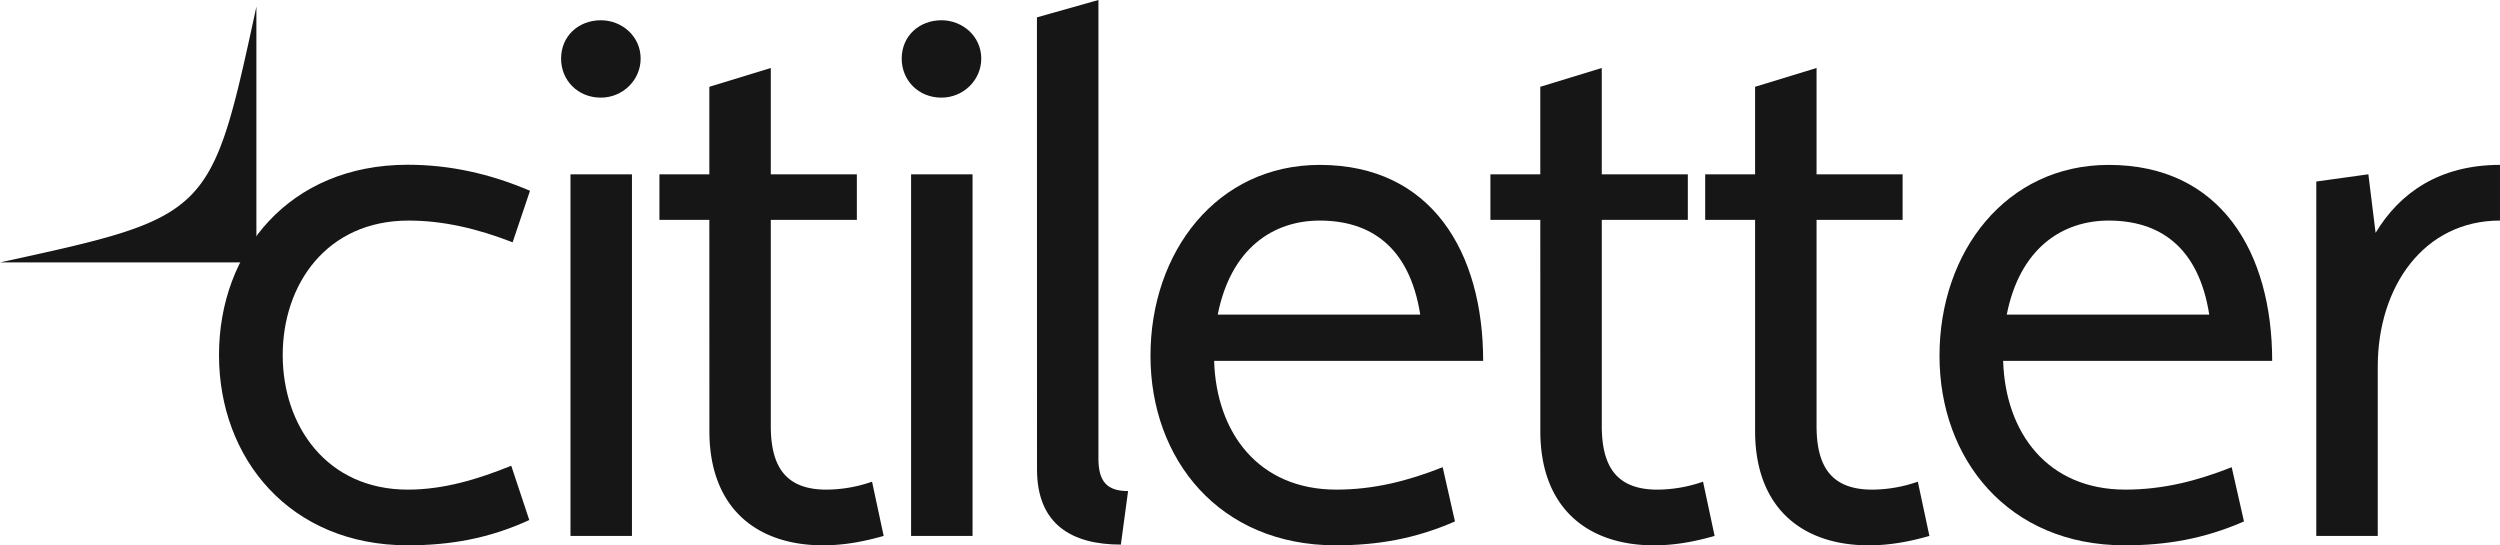
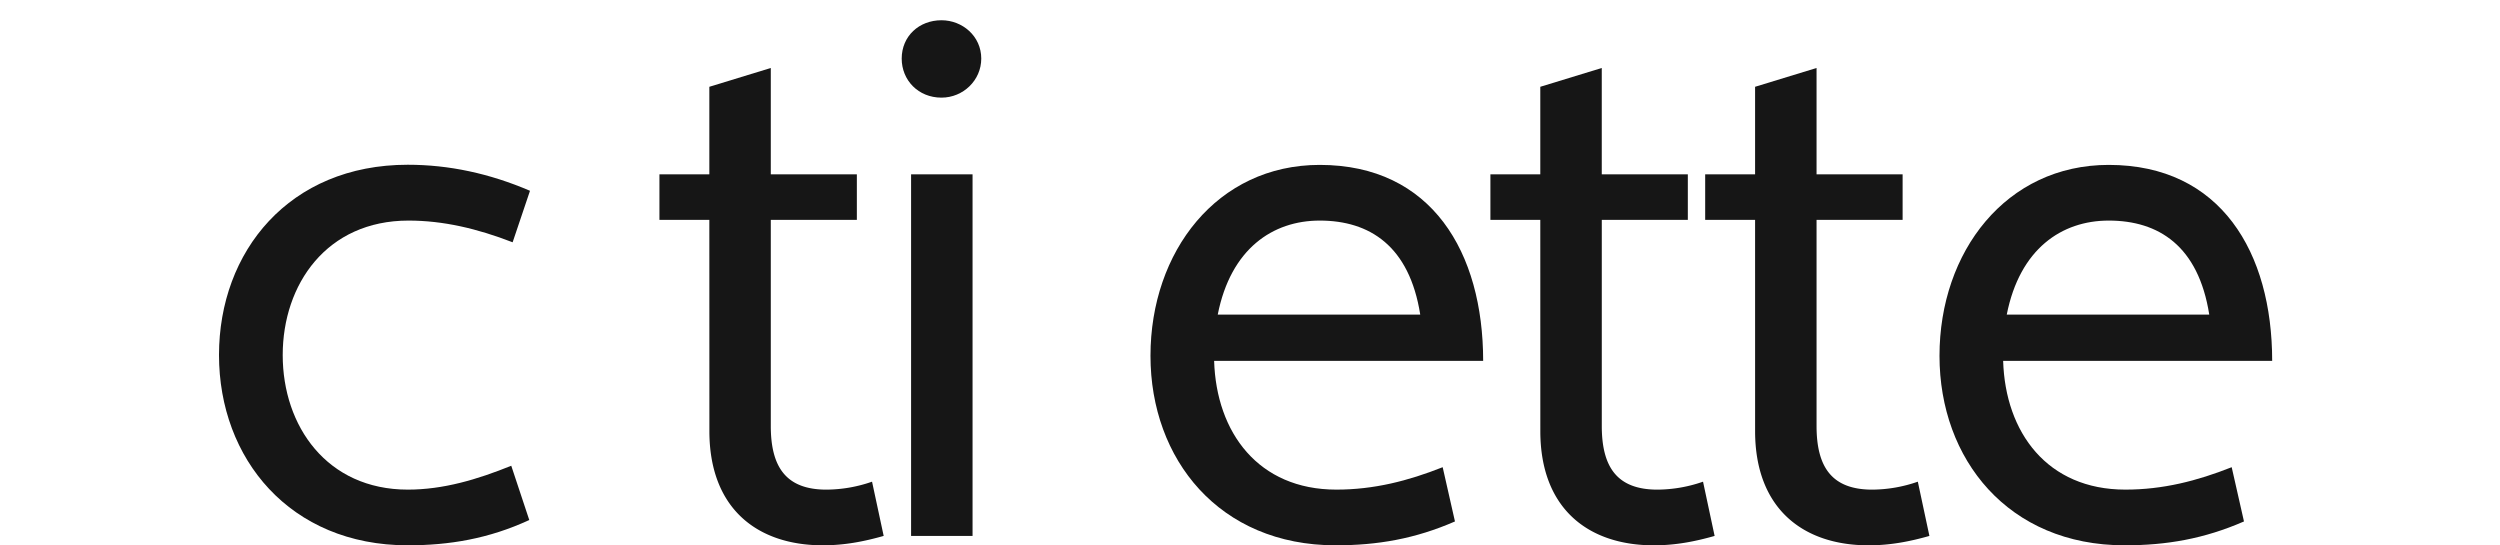
<svg xmlns="http://www.w3.org/2000/svg" viewBox="0 0 1550.35 338.17">
  <defs>
    <style>.cls-1{fill:none;}.cls-2{isolation:isolate;}.cls-3{fill:#161616;}.cls-4{clip-path:url(#clip-path);}.cls-5{clip-path:url(#clip-path-2);}</style>
    <clipPath id="clip-path">
-       <rect class="cls-1" y="4.14" width="159" height="158.58" />
-     </clipPath>
+       </clipPath>
    <clipPath id="clip-path-2">
      <rect class="cls-1" y="4.14" width="159" height="158.59" />
    </clipPath>
  </defs>
  <title>Varlık 1</title>
  <g id="katman_2" data-name="katman 2">
    <g id="katman_1-2" data-name="katman 1">
      <g class="cls-2">
        <path class="cls-3" d="M328.22,322.47c-25.12,11.66-49.78,15.7-75.35,15.7-73.11,0-117.06-53.82-117.06-118s43.5-118,117.06-118c25.56,0,50.68,5.38,75.8,16.15L317.9,150.25c-22-8.52-43.06-13.46-64.58-13.46-50.68,0-78,39.47-78,83.42s27.36,83.42,77.59,83.42c22,0,43.06-6.28,64.14-14.8Z" />
-         <path class="cls-3" d="M372.62,12.56c13,0,24.67,9.87,24.67,23.77,0,13.46-11.21,24.22-24.67,24.22-14.35,0-24.67-10.76-24.67-24.22C347.95,22.42,358.71,12.56,372.62,12.56Zm-18.84,95.53H391.9V332.34H353.78Z" />
        <path class="cls-3" d="M439.89,136.34H408.94V108.09h30.95V53.82L478,42.16v65.93h53.37v28.26H478V264.17c0,26,9.87,39.47,34.53,39.47a87.1,87.1,0,0,0,28.26-4.93L548,332.34c-12.56,3.59-24.67,5.83-37.67,5.83-40.81,0-70.41-22.87-70.41-70.86Z" />
        <path class="cls-3" d="M583.85,12.56c13,0,24.67,9.87,24.67,23.77,0,13.46-11.21,24.22-24.67,24.22-14.35,0-24.67-10.76-24.67-24.22C559.19,22.42,569.95,12.56,583.85,12.56ZM565,108.09h38.12V332.34H565Z" />
-         <path class="cls-3" d="M643.05,10.76,681.18,0V284.35c0,14.35,5.38,20.18,18.39,20.18l-4.48,33.19c-30.5,0-52-12.56-52-46.64Z" />
        <path class="cls-3" d="M902.28,323.37c-24.67,10.76-48,14.8-74,14.8-72.21,0-114.82-53.37-114.82-117.51,0-64.58,41.26-118.4,104.95-118.4,69.52,0,101.36,54.27,101.36,121.54H752.93c1.35,44.4,27.36,79.83,75.8,79.83,23.32,0,44.4-5.38,65.93-13.9ZM880.75,195.1c-6.73-42.61-31.4-58.31-62.34-58.31-29.15,0-55.17,17.49-63.24,58.31Z" />
        <path class="cls-3" d="M955.2,136.34H924.26V108.09H955.2V53.82l38.12-11.66v65.93h53.37v28.26H993.33V264.17c0,26,9.87,39.47,34.54,39.47a87.1,87.1,0,0,0,28.25-4.93l7.18,33.64c-12.56,3.59-24.67,5.83-37.67,5.83-40.81,0-70.41-22.87-70.41-70.86Z" />
        <path class="cls-3" d="M1088.4,136.34h-30.95V108.09h30.95V53.82l38.12-11.66v65.93h53.37v28.26h-53.37V264.17c0,26,9.87,39.47,34.54,39.47a87.11,87.11,0,0,0,28.26-4.93l7.18,33.64c-12.56,3.59-24.67,5.83-37.67,5.83-40.81,0-70.42-22.87-70.42-70.86Z" />
        <path class="cls-3" d="M1391.58,323.37c-24.67,10.76-48,14.8-74,14.8-72.21,0-114.82-53.37-114.82-117.51,0-64.58,41.26-118.4,104.95-118.4,69.52,0,101.36,54.27,101.36,121.54H1242.23c1.34,44.4,27.36,79.83,75.8,79.83,23.32,0,44.4-5.38,65.93-13.9ZM1370.05,195.1c-6.73-42.61-31.39-58.31-62.34-58.31-29.15,0-55.17,17.49-63.24,58.31Z" />
-         <path class="cls-3" d="M1436.43,112.57l32.29-4.49,4.48,36.33c14.8-24.67,39.47-42.16,77.14-42.16v34.53c-47.09,0-75.8,40.81-75.8,90.6V332.34h-38.12Z" />
      </g>
      <g id="katman_2-2" data-name="katman 2">
        <g id="Katman_1-2-2" data-name="Katman 1-2">
          <g class="cls-4">
            <g id="Resim_4" data-name="Resim 4">
              <g class="cls-5">
                <path class="cls-3" d="M0,162.72H149.61a9.42,9.42,0,0,0,9.39-9.39V4.14C130.81,134.24,130.81,134.24.07,162.73" />
              </g>
            </g>
          </g>
        </g>
      </g>
    </g>
  </g>
</svg>